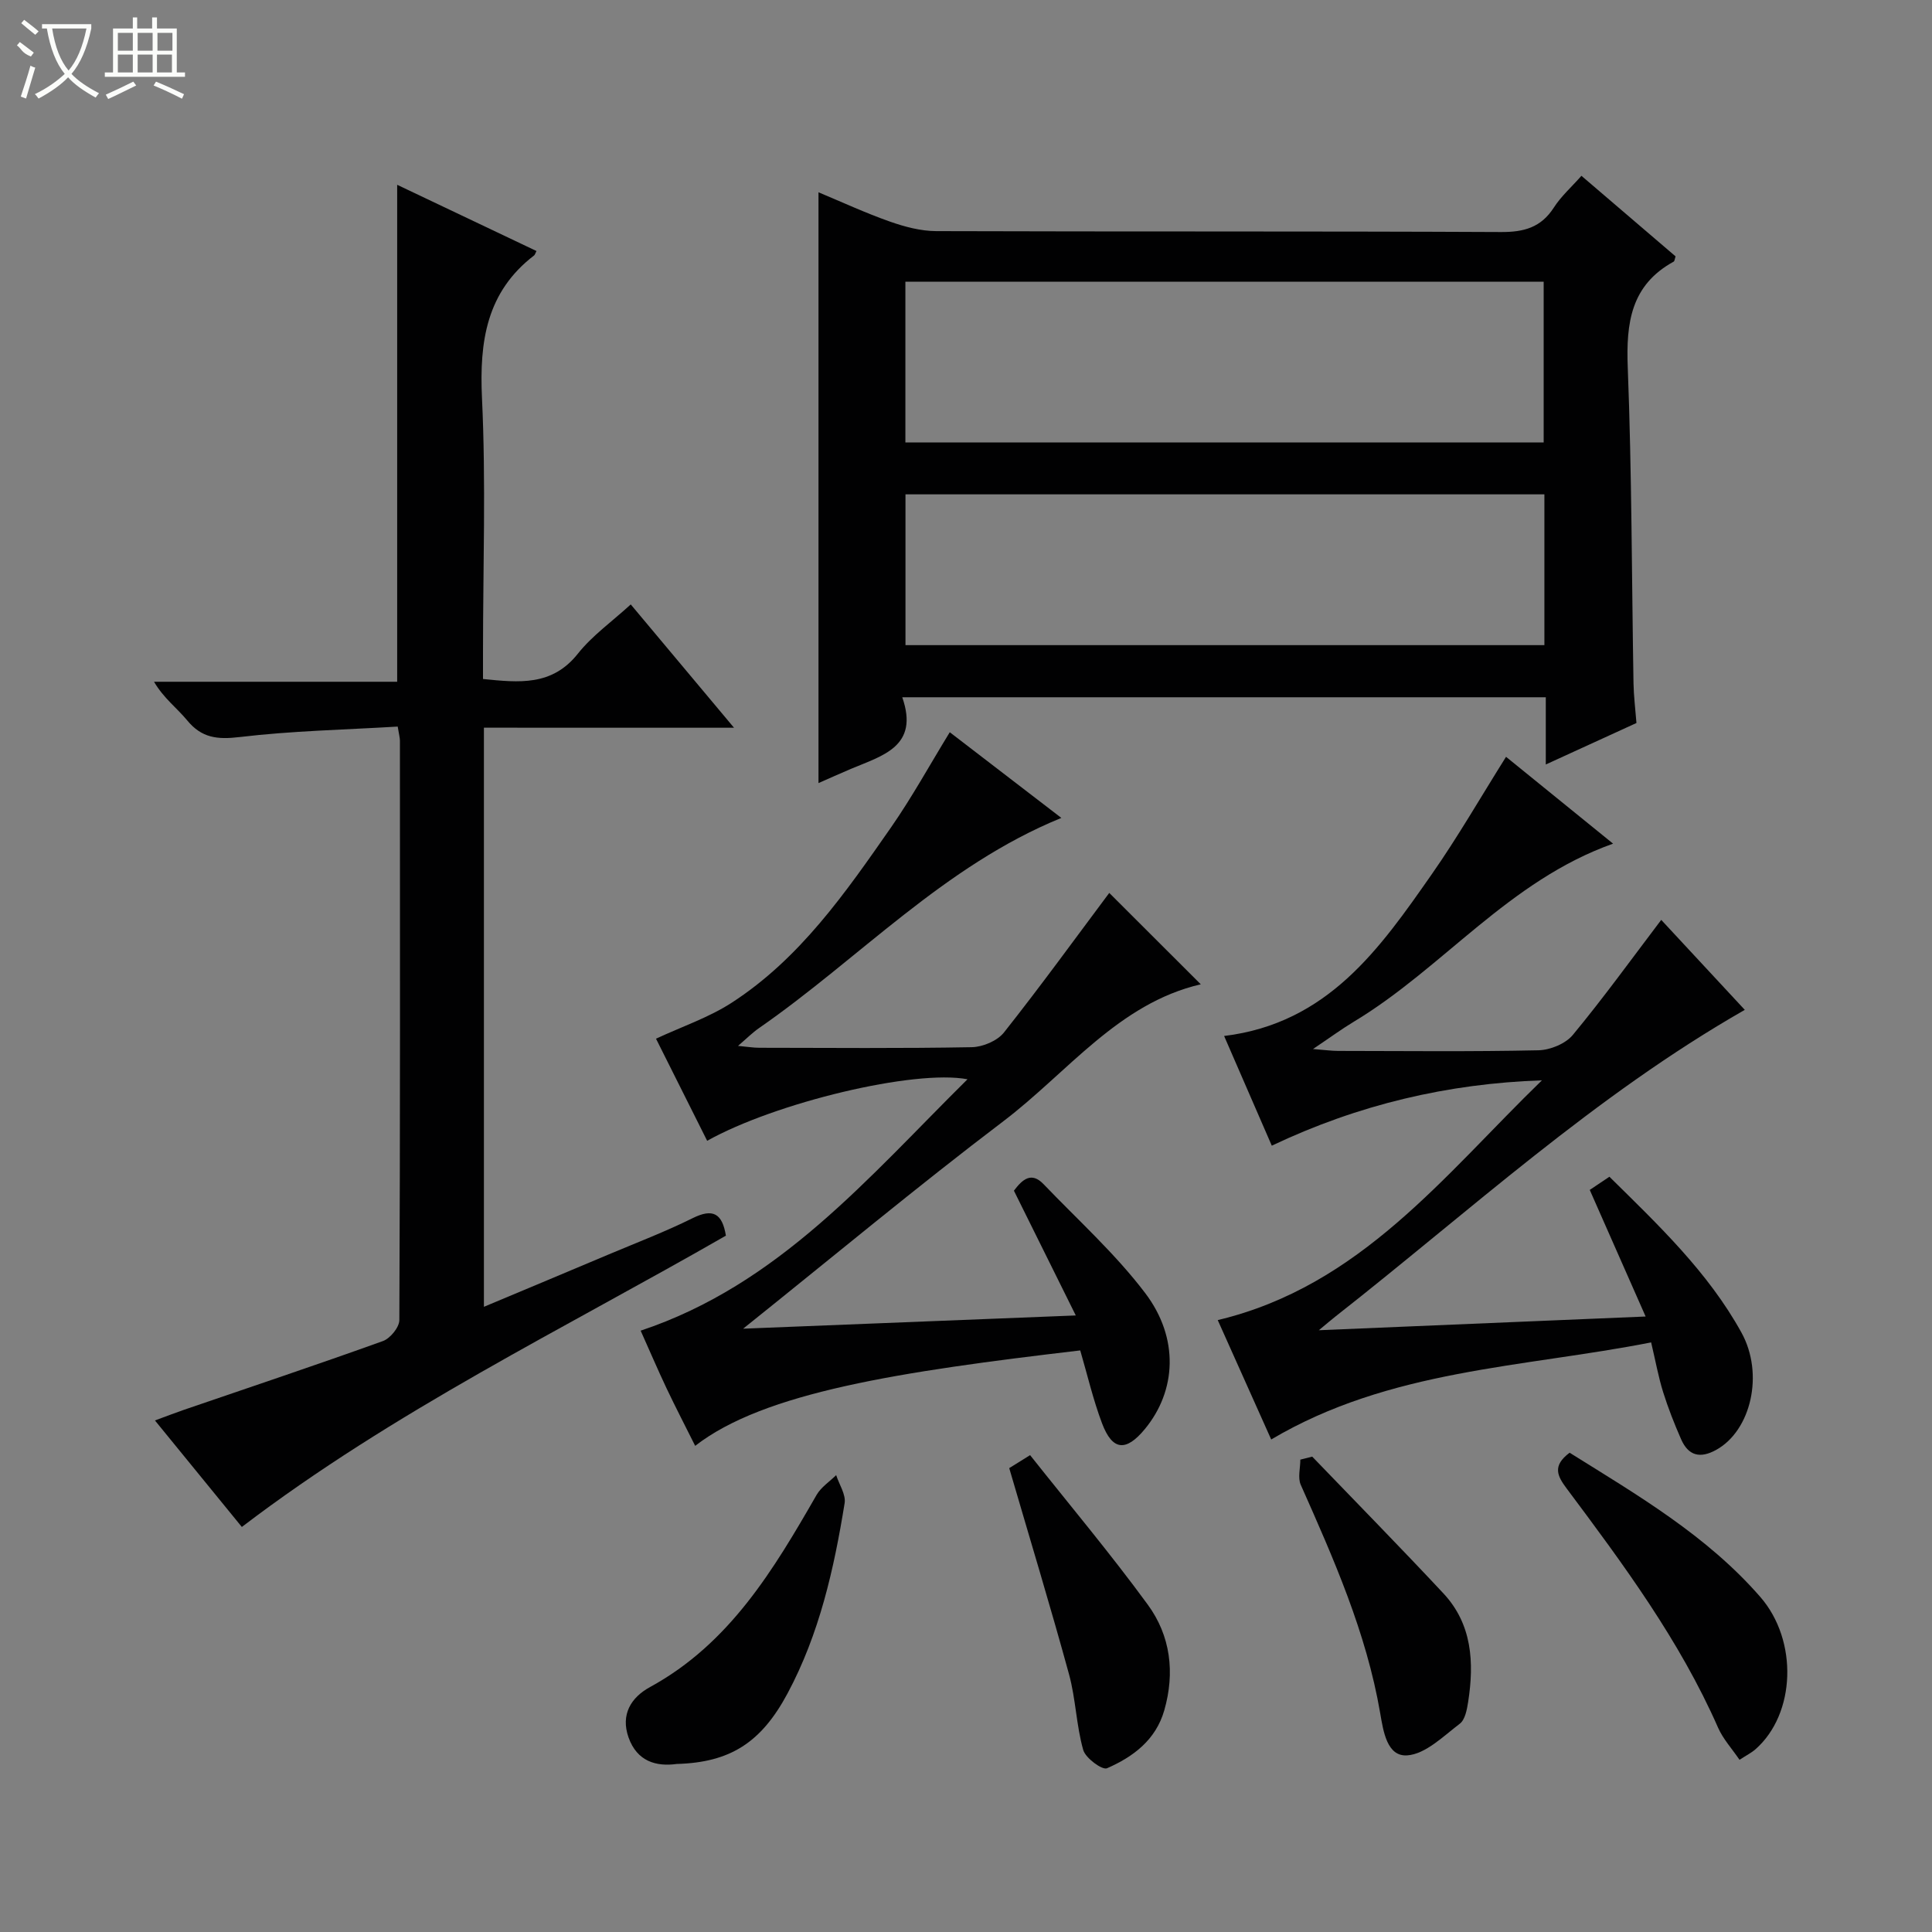
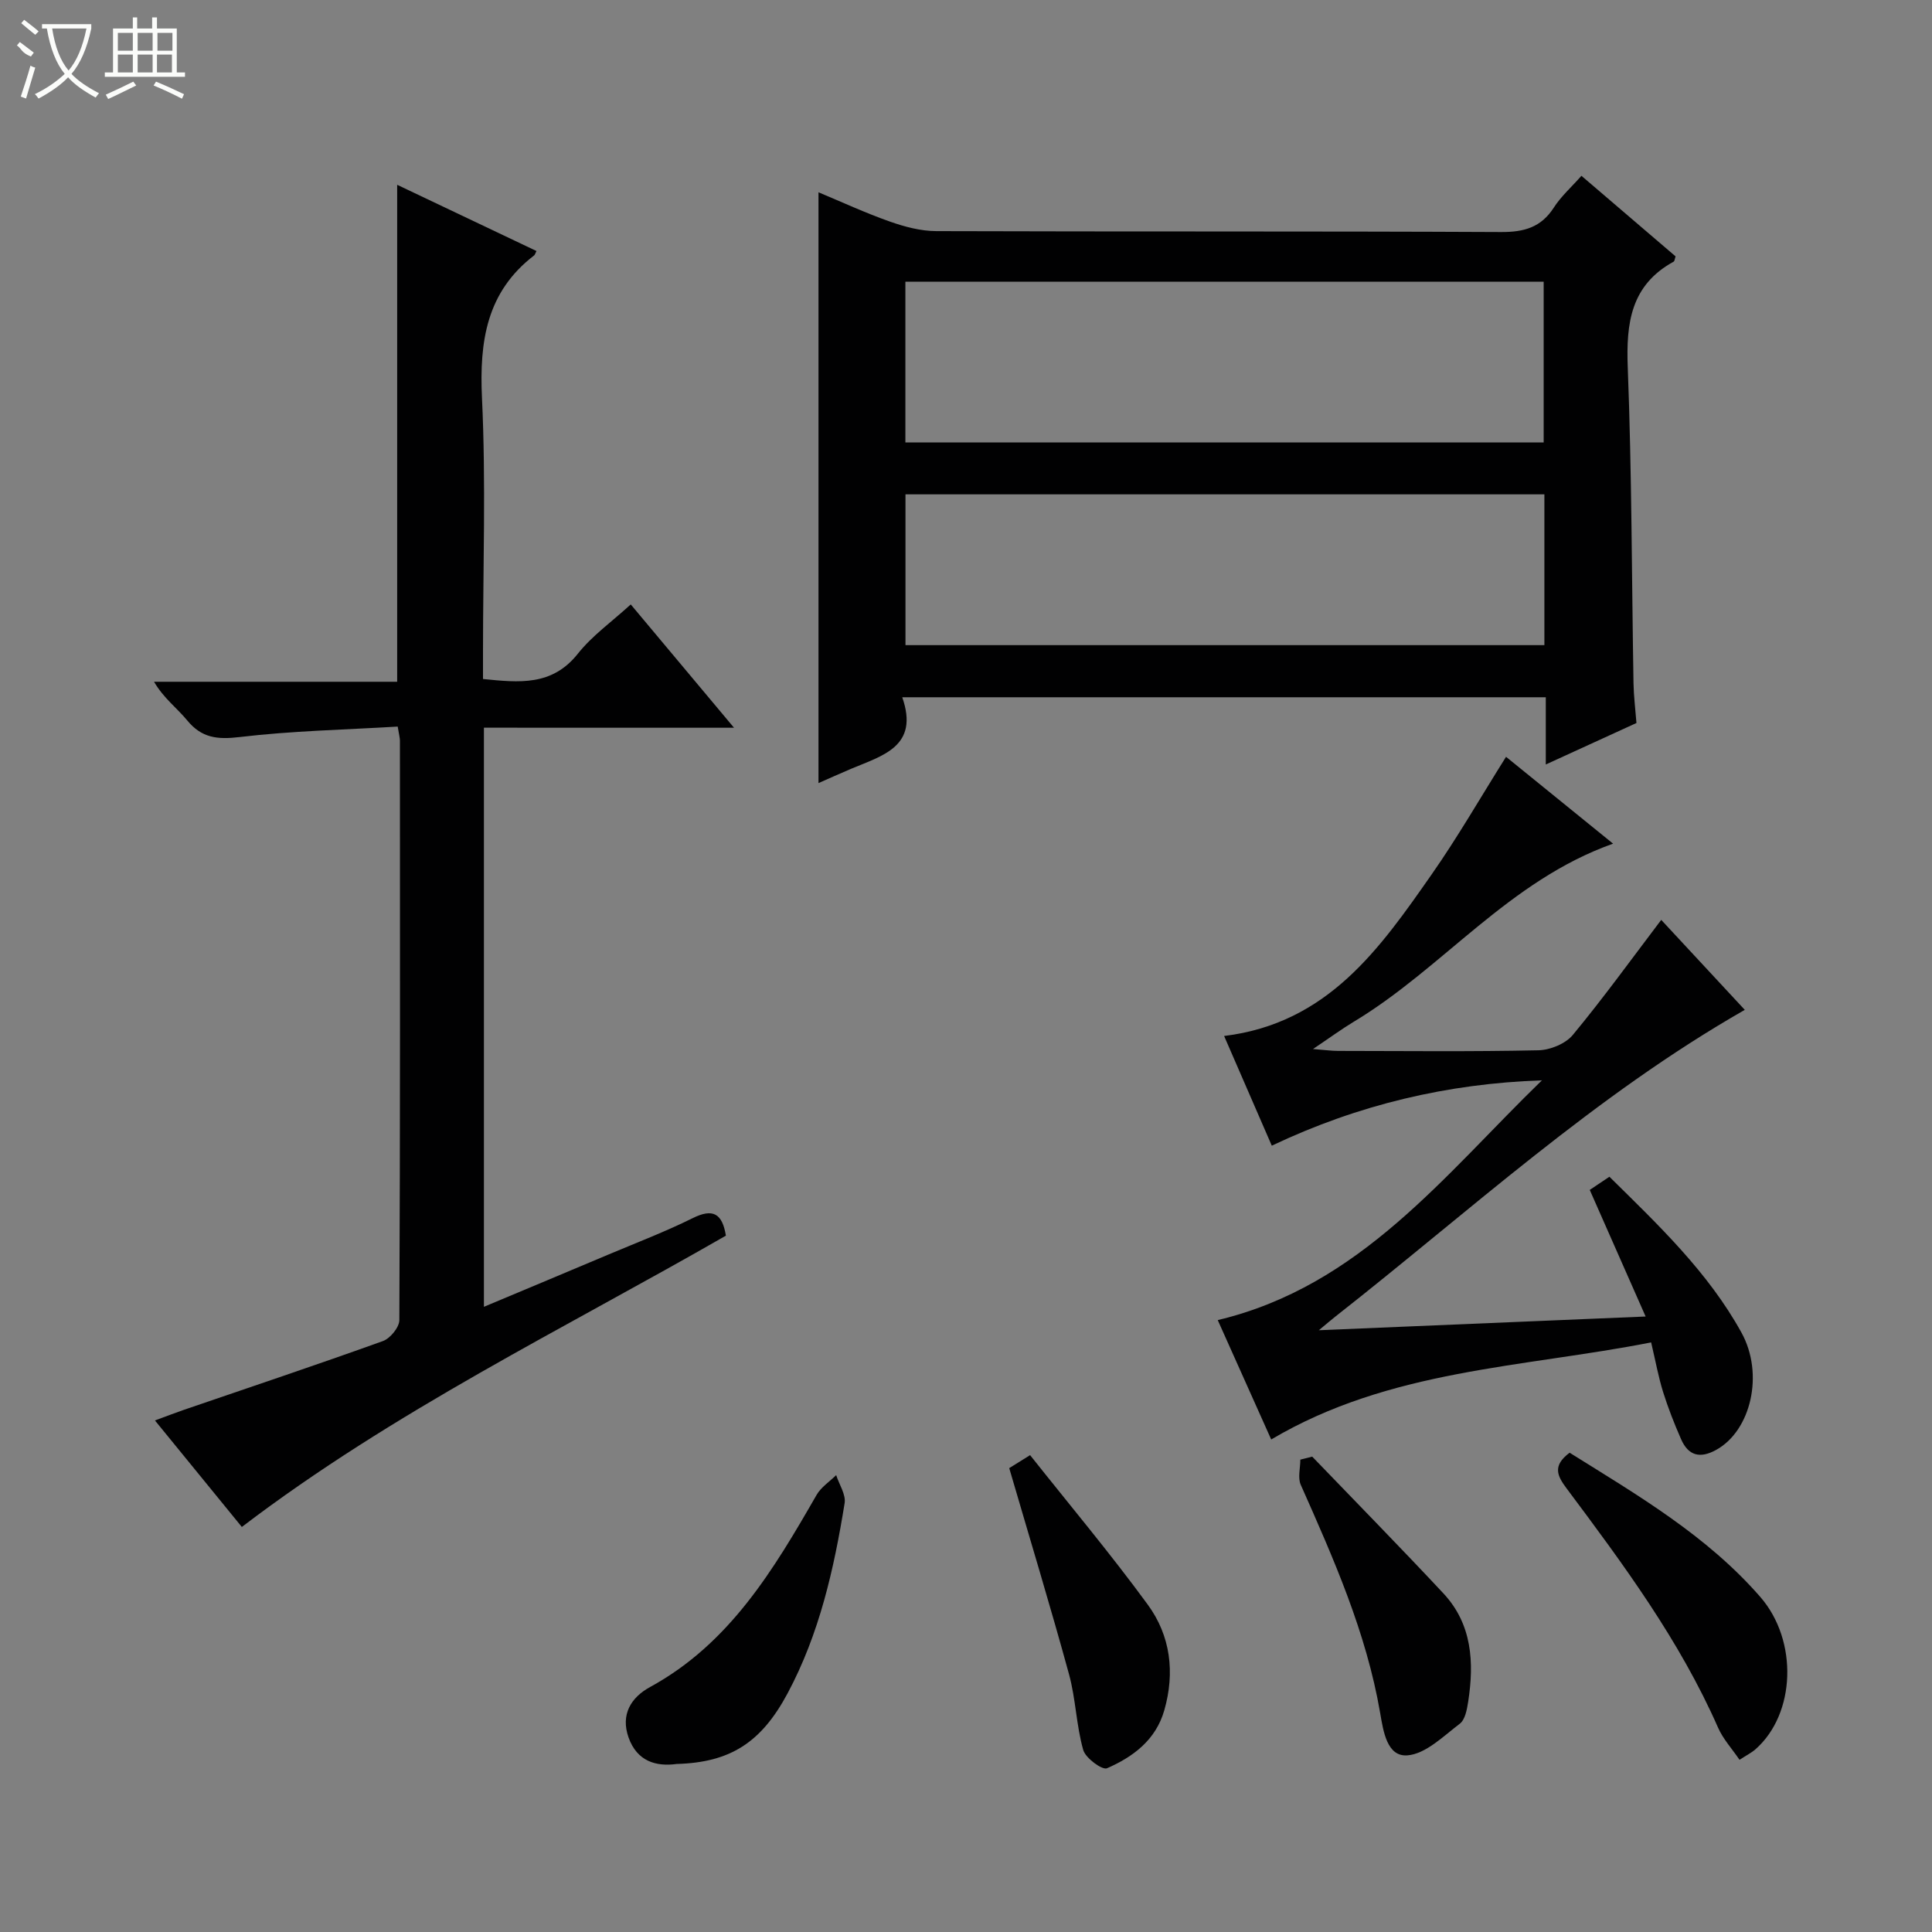
<svg xmlns="http://www.w3.org/2000/svg" enable-background="new 0 0 400 400" viewBox="0 0 400 400">
  <rect x="0" y="0" width="400" height="400" fill="#808080" stroke="none" />
  <g fill="#010102">
    <path d="m186.8 144.36c3.57 10.2-4.08 12.07-10.63 14.83-2.25.95-4.47 1.96-6.71 2.94 0-40.88 0-81.27 0-122.32 4.91 2.05 9.78 4.31 14.82 6.08 3.05 1.07 6.36 1.95 9.56 1.96 38.98.13 77.97 0 116.95.19 4.77.02 8.27-.96 10.92-5.07 1.5-2.34 3.66-4.25 5.71-6.57 6.7 5.73 13.13 11.23 19.49 16.68-.18.53-.2.98-.4 1.09-8.86 4.86-9.86 12.69-9.5 21.92.84 21.78.82 43.6 1.19 65.4.05 2.63.38 5.26.61 8.2-6.04 2.76-12.15 5.56-18.77 8.59 0-5 0-9.28 0-13.92-44.31 0-88.33 0-133.24 0zm.65-52.76h132.15c0-11.37 0-22.41 0-33.27-44.27 0-88.13 0-132.15 0zm132.3 10.75c-44.23 0-88.21 0-132.28 0v31.22h132.28c0-10.6 0-20.85 0-31.22z" />
    <path d="m100.19 150.66v119.9c8.83-3.7 17.35-7.26 25.85-10.85 5.82-2.45 11.73-4.71 17.38-7.51 4.16-2.06 6.11-1.01 6.87 3.63-33.59 19.3-68.7 36.29-100.22 60.31-5.65-6.92-11.57-14.17-17.99-22.05 2.29-.84 4.06-1.53 5.85-2.15 13.79-4.73 27.63-9.35 41.35-14.29 1.51-.54 3.39-2.84 3.4-4.34.18-39.98.14-79.96.12-119.94 0-.63-.19-1.26-.46-2.94-10.99.66-21.93.88-32.74 2.17-4.62.55-7.86.19-10.86-3.47-2.09-2.54-4.84-4.54-6.85-7.98h50.34c0-34.56 0-68.41 0-102.89 9.77 4.64 19.3 9.17 28.84 13.71-.3.6-.34.79-.46.89-9.89 7.58-11.37 17.79-10.82 29.57.83 17.45.21 34.97.21 52.47v5.68c7.48.75 14.29 1.5 19.64-5.24 2.96-3.73 7.01-6.6 10.95-10.2 7 8.36 13.89 16.58 21.38 25.53-17.58-.01-34.4-.01-51.78-.01z" />
-     <path d="m196.64 151.6c7.78 5.98 15.4 11.83 23.1 17.74-24.36 9.94-41.82 29.12-62.6 43.52-1.33.92-2.49 2.09-4.34 3.68 1.96.18 3.18.39 4.41.39 14.66.02 29.32.15 43.98-.12 2.29-.04 5.31-1.32 6.68-3.06 7.61-9.61 14.81-19.55 21.79-28.88 6.07 6.05 12.49 12.46 18.95 18.92-17.05 3.95-27.54 18.22-40.85 28.33-17.89 13.57-35.16 27.97-53.9 42.97 23.5-.93 45.71-1.82 68.87-2.74-4.48-9.03-8.65-17.43-12.81-25.83 1.77-2.35 3.61-3.99 6.14-1.35 7.11 7.42 14.84 14.38 21.02 22.52 7.13 9.39 6.45 20.29-.03 28.16-3.92 4.76-6.74 4.52-8.89-1.18-1.85-4.91-3.04-10.07-4.51-15.08-37.48 4.4-65.45 8.66-79.72 19.76-2.01-4.04-4.04-7.93-5.92-11.9-1.84-3.89-3.53-7.85-5.37-11.95 28.66-9.55 47.14-31.74 67.67-52.05-11-2.08-39.76 4.83-53.9 12.74-3.55-7.08-7.08-14.14-10.59-21.14 5.38-2.51 10.89-4.36 15.63-7.42 14.16-9.15 23.61-22.81 33.03-36.33 4.35-6.25 8.02-12.95 12.16-19.7z" />
    <path d="m333.97 174.67c-21.61 7.67-35.21 25.76-53.67 36.86-2.54 1.53-4.94 3.3-8.46 5.66 2.49.19 3.83.39 5.18.39 13.83.02 27.66.17 41.48-.13 2.44-.05 5.62-1.35 7.13-3.17 6.35-7.67 12.19-15.76 18.31-23.83 5.61 6.04 11.56 12.45 17.3 18.63-31.08 17.76-57.06 41.76-84.74 63.48-.78.61-1.54 1.27-3.45 2.85 23.17-.97 44.91-1.89 67.66-2.84-3.96-8.97-7.74-17.52-11.57-26.21 1.29-.87 2.51-1.68 4.07-2.73 10.14 10 20.41 19.72 27.33 32.25 4.75 8.59 1.98 20.31-5.2 24.29-3.35 1.86-5.78 1.24-7.29-2.2-1.4-3.19-2.68-6.44-3.72-9.76-.98-3.14-1.56-6.4-2.48-10.28-26.61 5.23-54.11 5.55-78.66 20.1-3.61-8.06-7.24-16.16-11.07-24.72 29.54-7.03 46.94-30.07 67.12-49.64-19.5.67-37.98 5.01-55.93 13.53-3.26-7.49-6.45-14.85-9.87-22.71 21.5-2.63 32.26-18.13 42.98-33.47 5.42-7.75 10.14-15.98 15.39-24.33 7.13 5.77 14.34 11.62 22.16 17.98z" />
    <path d="m324.97 300.77c14.06 8.78 28.42 17.15 39.49 29.87 7.87 9.05 7.31 24.21-1 31.52-.84.74-1.89 1.26-3.31 2.19-1.58-2.32-3.41-4.31-4.44-6.65-7.96-18.09-19.61-33.82-31.34-49.51-1.94-2.59-3.04-4.7.6-7.42z" />
    <path d="m140.11 365.21c-4.24.58-8.2-.51-9.97-5.47-1.69-4.76.5-8.31 4.47-10.47 16.46-9 25.55-24.27 34.46-39.77.93-1.61 2.68-2.74 4.05-4.09.62 1.94 2.04 4.02 1.75 5.81-2.2 13.62-5.22 27.05-11.81 39.37-5.45 10.18-11.86 14.31-22.95 14.62z" />
    <path d="m208.95 303.96c.86-.53 2.1-1.31 4.32-2.69 8.2 10.34 16.63 20.38 24.36 30.95 4.71 6.43 5.67 14.05 3.42 21.89-1.77 6.16-6.46 9.63-11.86 11.99-.98.43-4.44-2.1-4.92-3.79-1.44-5.08-1.54-10.53-2.93-15.63-3.85-14.07-8.1-28.03-12.39-42.72z" />
    <path d="m271.68 301.58c9.06 9.42 18.23 18.75 27.15 28.3 5.97 6.39 6.4 14.31 5.14 22.45-.25 1.6-.63 3.71-1.74 4.55-3.41 2.59-7.08 6.28-10.87 6.55-4.19.3-4.96-4.97-5.61-8.76-2.86-16.67-9.64-31.95-16.44-47.25-.65-1.46-.09-3.47-.09-5.22.83-.21 1.64-.41 2.46-.62z" />
  </g>
  <path d="m6.4 11.7c-2-.8-1.9-1.6-2.9-2.3l.6-.7c.9.7 1.9 1.4 2.9 2.2zm-2.1 8.3c.7-2.1 1.4-4.2 2-6.4.2.1.6.3 1 .4-.7 2.3-1.3 4.4-1.9 6.4zm3-12.8c-1.1-.9-2.1-1.7-2.9-2.4l.6-.7c1 .8 2 1.5 3 2.4zm1.4-1.3v-.9h10.2v.9c-.9 4.2-2.3 7.3-4.1 9.4 1.3 1.4 3.2 2.7 5.7 4-.2.2-.4.5-.7.9-2.5-1.4-4.4-2.7-5.7-4.2-1.4 1.5-3.5 3-6.1 4.4 0 0 0 0-.1-.1-.3-.4-.5-.7-.7-.8 2.7-1.3 4.7-2.8 6.2-4.2-1.8-2.2-3-5.3-3.7-9.4zm9.2 0h-7.1c.6 3.8 1.7 6.7 3.4 8.7 1.7-2 2.9-4.8 3.7-8.7z" fill="#fbfcfa" />
  <path d="m31.6 3.6h.9v2.3h4.1v9.1h1.7v.9h-16.6v-.9h1.7v-9.1h4.1v-2.3h.9v2.3h3.1v-2.3zm-4 13.3.6.8c-1.9.9-3.8 1.9-5.8 2.8-.2-.3-.3-.6-.5-.9 2-.9 3.9-1.8 5.7-2.7zm-3.2-10.1v3.7h3.1v-3.7zm0 4.5v3.7h3.1v-3.7zm4.1-4.5v3.7h3.1v-3.7zm0 4.5v3.7h3.1v-3.7zm9.1 9.1c-2.1-1.1-4.1-2-5.8-2.7l.5-.8c2.2.9 4.1 1.8 5.8 2.6l-.4.9zm-1.9-13.6h-3.1v3.7h3.1zm-3.2 4.5v3.7h3.1v-3.7z" fill="#fbfcfa" />
</svg>